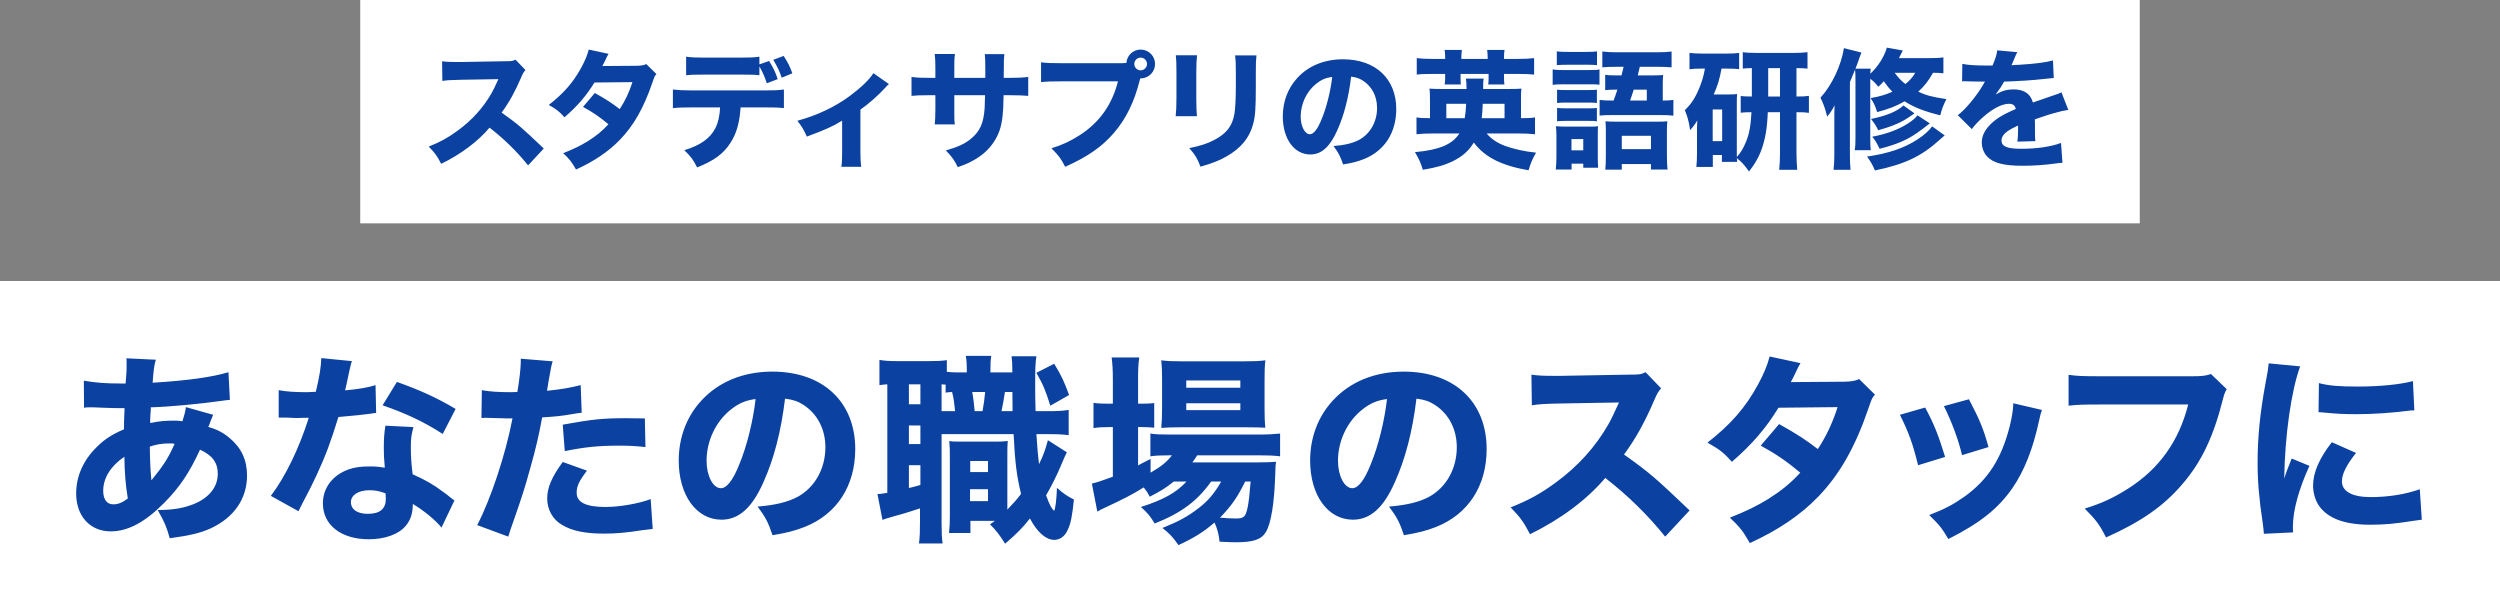
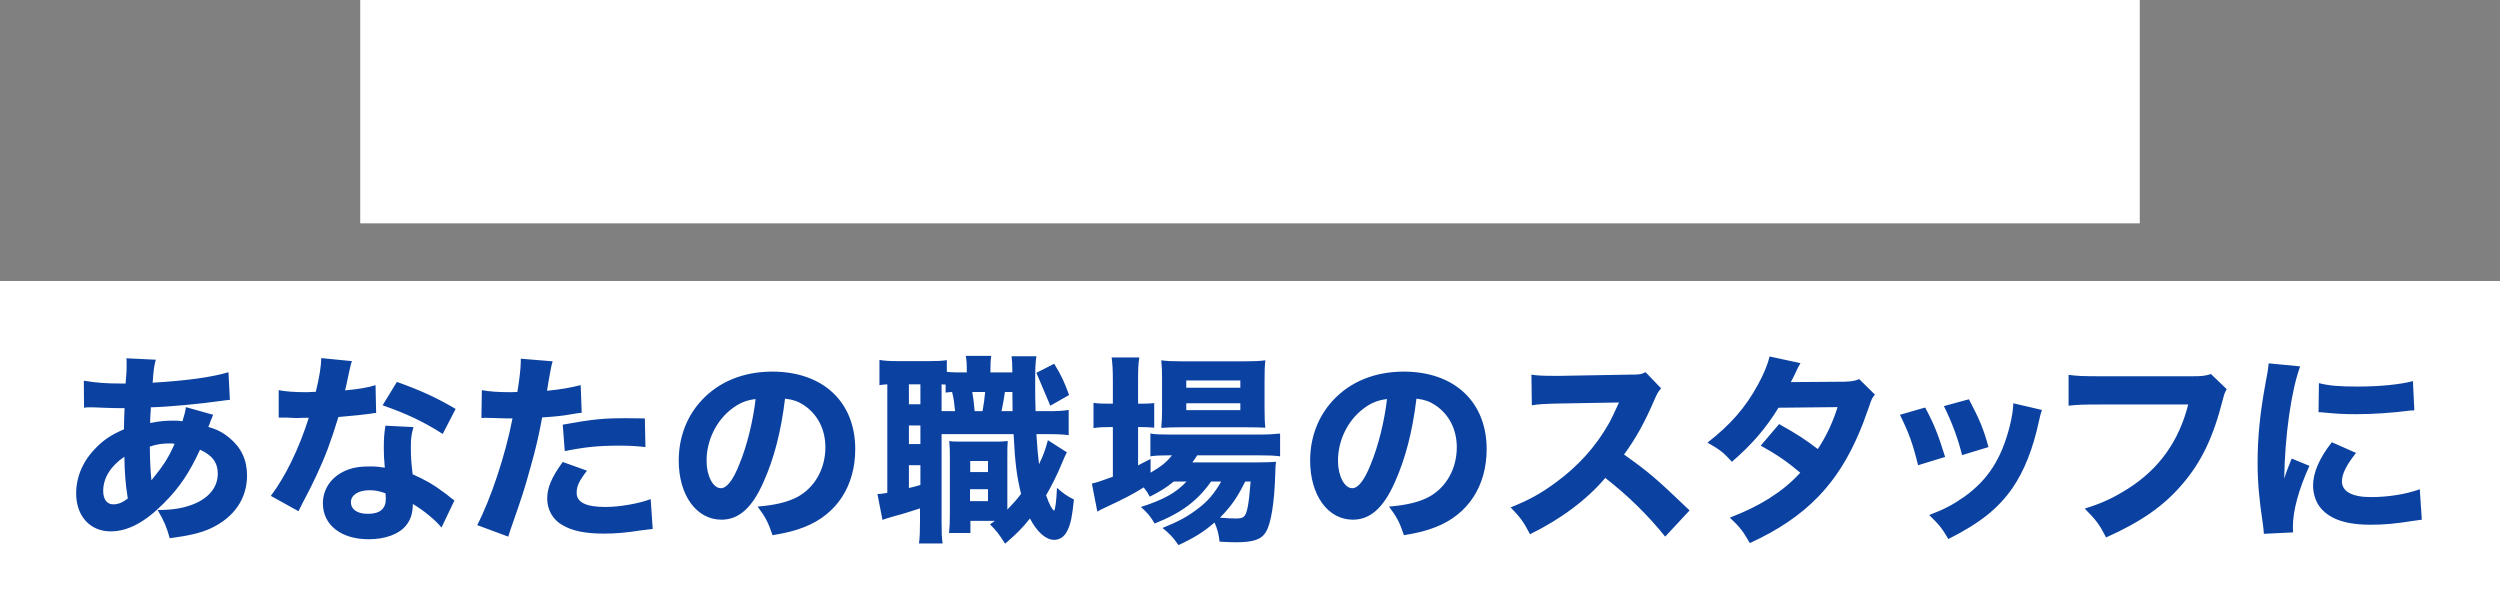
<svg xmlns="http://www.w3.org/2000/svg" fill="none" height="85" viewBox="0 0 347 85" width="347">
  <rect x="0" y="0" width="347" height="85" fill="#808080" stroke="none" />
  <path d="m50 0h247v31h-247z" fill="#fff" />
-   <path d="m75.475 20.614-2.178 2.34c-1.53-1.908-3.33-3.672-5.346-5.238-1.602 1.908-3.978 3.69-6.714 5.022-.594-1.134-.846-1.476-1.728-2.394 1.584-.63 2.646-1.206 3.996-2.196 1.98-1.44 3.564-3.186 4.716-5.202.234-.396.54-1.044.954-1.962l-5.256.09c-1.494.036-1.836.054-2.52.162l-.036-2.736c.576.09 1.08.108 2.196.108h.342l6.138-.108c.99 0 1.08-.018 1.512-.216l1.386 1.44c-.234.252-.378.486-.594 1.008-.864 2.016-1.674 3.474-2.718 4.896 2.322 1.656 2.772 2.052 5.85 4.986zm6.241-13.734 2.754.594c-.18.306-.234.396-.468.918-.162.324-.216.45-.396.774l4.752-.036c.63-.018.936-.054 1.35-.234l1.404 1.386c-.252.288-.27.324-.576 1.224-1.188 3.474-2.574 5.904-4.482 7.884-1.584 1.638-3.546 2.97-6.102 4.14-.612-1.08-.918-1.458-1.782-2.268 1.494-.594 2.376-1.026 3.438-1.674 1.206-.774 1.944-1.368 2.844-2.34-1.224-1.026-2.178-1.674-3.528-2.412l1.638-1.926c1.584.882 2.43 1.44 3.456 2.232.774-1.188 1.314-2.34 1.764-3.744l-5.274.054c-1.098 1.8-2.358 3.276-4.158 4.824-.738-.828-1.098-1.098-2.178-1.71 2.052-1.602 3.384-3.114 4.5-5.166.522-.954.864-1.782 1.044-2.52zm23.688 2.34v1.224c-.666-.072-.99-.09-2.628-.09h-4.986c-1.188 0-1.908.018-2.556.09v-2.574c.828.108 1.314.126 2.592.126h4.896c1.422 0 1.926-.018 2.682-.126v1.062l1.35-.468c.612.99.9 1.62 1.188 2.52l-1.512.576c-.252-.828-.63-1.674-1.026-2.34zm.792 5.688h-3.402c-.144 2.124-.558 3.618-1.404 4.914-.954 1.512-2.268 2.466-4.626 3.42-.576-1.116-.846-1.494-1.782-2.394 2.232-.684 3.564-1.62 4.302-3.042.378-.72.612-1.71.666-2.898h-3.996c-1.206 0-1.836.018-2.556.108v-2.592c.828.09 1.368.126 2.592.126h10.152c1.278 0 1.8-.018 2.664-.126v2.574c-.828-.072-1.134-.09-2.61-.09zm3.78-4.734-1.476.612c-.324-.954-.576-1.476-1.17-2.484l1.44-.54c.594.918.9 1.53 1.206 2.412zm11.249-.018 2.16 1.512c-.234.198-.234.198-.612.612-.936 1.008-2.142 2.088-3.348 2.934v5.85c0 .972.036 1.548.108 2.088h-2.754c.09-.666.108-1.062.108-2.088v-4.32c-1.26.792-2.412 1.296-4.896 2.214-.468-1.026-.666-1.35-1.314-2.196 2.754-.756 5.166-1.89 7.272-3.438 1.53-1.134 2.754-2.304 3.276-3.168zm11.232.648h4.302c0-.324 0-.576 0-.738v-.576c0-1.08-.018-1.53-.072-1.98h2.718c-.072.756-.072.756-.072 1.746 0 .342 0 .342-.018 1.548h.954c1.152 0 1.764-.036 2.448-.126v2.628c-.63-.054-1.368-.09-2.412-.09h-1.008c-.036 1.746-.054 2.052-.126 2.736-.162 1.638-.522 2.7-1.26 3.798-.72 1.08-1.728 1.962-3.06 2.646-.54.288-.954.468-1.908.81-.486-.99-.774-1.404-1.656-2.322 1.728-.504 2.646-.936 3.474-1.62 1.26-1.026 1.764-2.178 1.908-4.266.018-.36.036-.756.054-1.782h-4.266v1.98c0 1.314 0 1.512.072 2.07h-2.79c.054-.45.09-1.098.09-2.106v-1.944h-.9c-1.26 0-1.602.018-2.412.09v-2.628c.828.108 1.17.126 2.466.126h.846v-1.278c0-.918-.018-1.494-.09-2.034h2.808c-.09.702-.09.864-.09 1.98zm14.868-2.034h8.244c.216 0 .432 0 .774-.036.072-1.044.936-1.854 1.98-1.854 1.116 0 1.998.9 1.998 1.998s-.882 1.998-1.98 1.998c-.018 0-.054 0-.072 0l-.072.252c-.756 3.024-1.908 5.364-3.564 7.29-1.656 1.944-3.69 3.348-6.786 4.734-.594-1.152-.882-1.548-1.908-2.574 1.566-.486 2.556-.954 3.87-1.782 2.772-1.764 4.536-4.23 5.364-7.506h-7.884c-1.476 0-2.052.018-2.79.108v-2.754c.774.108 1.332.126 2.826.126zm10.998-.774c-.486 0-.882.396-.882.882s.396.882.882.882.882-.396.882-.882-.396-.882-.882-.882zm4.878-.324h2.952c-.072.594-.108 1.26-.108 2.448v3.528c0 1.116.036 1.998.09 2.484h-2.952c.072-.666.108-1.332.108-2.52v-3.492c0-1.386-.018-1.8-.09-2.448zm8.226.018h2.97c-.072.648-.09 1.026-.09 2.394v1.908c0 2.988-.072 4.086-.36 5.184-.504 1.944-1.71 3.402-3.708 4.536-1.008.576-1.962.954-3.618 1.422-.432-1.152-.666-1.548-1.548-2.574 1.584-.324 2.52-.63 3.51-1.152 1.656-.882 2.466-1.926 2.754-3.6.126-.72.198-2.214.198-3.978v-1.71c0-1.368-.018-1.692-.108-2.43zm16.11 2.952c-.36 2.97-.99 5.364-1.926 7.452-1.008 2.286-2.196 3.348-3.744 3.348-2.232 0-3.816-2.178-3.816-5.274 0-2.052.702-3.924 2.016-5.346 1.548-1.692 3.762-2.592 6.336-2.592 4.518 0 7.398 2.7 7.398 6.912 0 3.276-1.638 5.814-4.518 6.948-.864.342-1.584.522-2.862.738-.378-1.134-.63-1.62-1.332-2.556 1.602-.126 2.718-.414 3.564-.864 1.548-.846 2.484-2.52 2.484-4.428 0-1.602-.702-2.952-1.926-3.762-.522-.342-.954-.486-1.674-.576zm-2.628.036c-.864.108-1.458.36-2.16.9-1.368 1.062-2.214 2.808-2.214 4.608 0 1.35.576 2.448 1.278 2.448.522 0 1.08-.702 1.656-2.16.666-1.602 1.224-3.87 1.44-5.796zm25.938 7.848h-4.5c.63.756 1.458 1.314 2.556 1.728 1.206.432 2.7.774 4.302.936-.504.864-.738 1.404-1.044 2.448-3.798-.666-6.084-1.836-7.596-3.852-.702 1.152-1.566 1.908-2.844 2.556-1.224.594-2.304.9-4.23 1.224-.288-.936-.576-1.602-1.098-2.448 3.384-.306 5.166-1.062 6.174-2.592h-3.78c-.9 0-1.494.036-2.178.108v-2.34c.504.09.954.108 1.872.108v-2.466c0-.864-.018-1.278-.072-1.638.432.036.792.054 1.782.054h3.366c-.018-.81-.018-1.008-.09-1.44h2.466c-.072.45-.072.45-.072 1.44h3.564c.972 0 1.314-.018 1.746-.054-.054.414-.054.702-.054 1.602v2.502c1.026 0 1.404-.018 1.944-.108v2.34c-.684-.072-1.314-.108-2.214-.108zm-10.098-2.124h2.556c.108-.648.162-1.224.198-1.998h-2.754zm4.914 0h3.168v-1.998h-3.024c-.036.864-.072 1.386-.144 1.998zm-5.076-8.226v-.288c0-.36-.018-.612-.072-.954h2.394c-.036.324-.072.612-.072.954v.288h3.654v-.288c0-.306-.036-.648-.072-.954h2.412c-.054.288-.072.612-.072.954v.288h1.98c.936 0 1.53-.036 2.196-.108v2.286c-.612-.072-1.206-.09-2.196-.09h-1.98v.576c0 .36.018.594.054.882h-2.25c.036-.252.054-.45.054-.828v-.63h-3.888v.558c0 .432 0 .63.036.9h-2.25c.054-.288.072-.522.072-.846v-.612h-1.818c-1.008 0-1.584.018-2.124.09v-2.286c.612.072 1.206.108 2.124.108zm23.22 5.778h.162c.27-.756.324-.882.522-1.512h-.36c-.504 0-.918.018-1.332.072v-2.124c.414.054.756.072 1.404.072h.864c.126-.468.144-.558.288-1.188h-1.026c-.9 0-1.35.018-1.926.072v-2.196c.666.072 1.296.108 2.106.108h5.418c.882 0 1.548-.036 2.088-.108v2.196c-.594-.054-1.044-.072-1.962-.072h-2.448c-.144.648-.252 1.044-.288 1.188h2.16c.63 0 .972-.018 1.368-.054-.036.342-.054.702-.054 1.314v2.232c.738 0 .954-.018 1.476-.09v2.196c-.576-.072-.954-.09-1.764-.09h-6.696c-.846 0-1.242.018-1.782.072v-2.178c.522.072.882.09 1.782.09zm2.448 0h2.322v-1.512h-1.818c-.216.702-.252.792-.504 1.512zm-10.17-4.914v-1.908c.45.054.792.072 1.566.072h2.448c.774 0 1.098-.018 1.566-.072v1.908c-.63-.054-.738-.054-1.566-.054h-2.448c-.684 0-1.116.018-1.566.054zm-.576 2.736v-2.142c.432.072.774.09 1.458.09h3.528c1.044 0 1.314-.018 1.512-.108v2.142c-.414-.054-.594-.054-1.458-.054h-3.582c-.648 0-1.044.018-1.458.072zm.612 2.52v-1.854c.36.054.558.054 1.134.054h3.294c.612 0 .792 0 1.098-.054v1.854c-.414-.054-.522-.054-1.098-.054h-3.294c-.558 0-.756 0-1.134.054zm0 2.538v-1.854c.342.036.576.054 1.134.054h3.294c.558 0 .756 0 1.098-.054v1.854c-.396-.054-.522-.054-1.134-.054h-3.276c-.54 0-.774.018-1.116.054zm2.016 5.886v.81h-2.196c.054-.54.09-1.17.09-1.764v-2.862c0-.558-.018-.954-.072-1.386.414.036.81.054 1.368.054h3.33c.666 0 .864 0 1.152-.054-.036.342-.036.558-.036 1.26v3.132c0 .684.018.918.054 1.368h-2.07v-.558zm-.018-3.42v1.566h1.638v-1.566zm6.984 3.474v.774h-2.286c.054-.558.072-1.152.072-1.872v-3.672c0-.486-.018-.81-.054-1.17.432.036.792.054 1.494.054h5.706c.792 0 1.098-.018 1.386-.054-.036.414-.054.81-.054 1.386v3.474c0 .81.036 1.404.09 1.836h-2.304v-.756zm0-3.924v1.854h4.05v-1.854zm21.96-3.276h-1.692c-.072 1.566-.18 2.592-.414 3.6-.414 1.836-1.008 3.114-2.196 4.626-.648-.918-1.044-1.35-1.692-1.854.018.198.018.27.054.522h-2.124v-.954h-1.26v1.656h-2.286c.054-.54.09-1.188.09-1.89v-2.97c0-.648 0-.648.036-1.602-.288.504-.504.81-.99 1.35-.18-1.188-.36-1.89-.738-2.772.954-.9 1.566-1.872 2.178-3.492.306-.81.45-1.368.612-2.268h-.612c-.648 0-1.008.018-1.53.09v-2.268c.522.054 1.08.09 1.8.09h3.276c.81 0 1.242-.018 1.818-.09v2.25c-.504-.054-.918-.072-1.584-.072h-.864c-.252 1.422-.54 2.358-1.08 3.582h2.178c.522 0 .72-.018 1.062-.054-.036.468-.036.72-.036 1.26v6.786.684c.558-.612.882-1.152 1.278-2.106.468-1.152.648-2.196.756-4.104-.774 0-.918.018-1.494.072v-2.322c.468.054.666.072 1.548.072v-3.942c-.45 0-.864.018-1.26.072v-2.286c.414.072 1.116.108 2.052.108h4.968c.81 0 1.404-.036 1.962-.108v2.286c-.54-.054-.684-.072-1.53-.072v3.942c.9 0 1.224-.018 1.728-.09v2.358c-.486-.072-.738-.09-1.728-.09v5.598c0 .864.036 1.548.108 2.394h-2.502c.072-.864.108-1.404.108-2.376zm-1.638-2.178h1.638v-3.942h-1.638zm-7.704 1.8v4.392h1.314v-4.392zm32.022-7.236v2.214c-.45-.054-.864-.072-1.44-.072-.63 1.116-1.188 1.836-2.052 2.628 1.08.504 1.98.738 3.906 1.026-.486.972-.63 1.386-.846 2.25-2.196-.54-3.636-1.098-4.95-1.944-1.242.702-2.178 1.062-3.816 1.494-.216-.738-.45-1.26-.9-1.944 1.26-.216 2.088-.468 3.024-.882-.45-.45-.702-.756-1.206-1.458-.234.288-.36.414-.756.774-.396-.504-.63-.756-1.116-1.116v8.1c0 .99.018 1.458.072 1.818h-2.232c.09-.504.108-.918.108-1.872v-7.704c0-.9-.018-1.224-.054-1.62-.054.162-.306.738-.72 1.746v10.026c0 .9.018 1.368.09 2.142h-2.358c.072-.756.108-1.278.108-2.124v-4.914c0-.81 0-1.116.036-1.908-.378.72-.576 1.008-1.026 1.566-.288-1.152-.558-1.872-.936-2.628 1.566-1.692 2.88-4.464 3.258-6.876l2.43.612c-.09.198-.126.306-.306.792-.162.504-.162.504-.522 1.44h2.106c-.018.234-.036.378-.054.72 1.098-1.044 1.926-2.34 2.304-3.636l2.214.396c-.342.666-.378.738-.54 1.062h4.068c1.008 0 1.512-.018 2.106-.108zm-3.906 2.142h-2.862c.594.774.846 1.044 1.494 1.566.594-.486 1.026-.972 1.368-1.566zm-1.638 4.536 1.53 1.098c-.162.108-.162.108-.522.36-1.242.882-2.502 1.422-4.518 1.98-.306-.63-.396-.792-.99-1.566 2.178-.45 3.564-1.026 4.5-1.872zm1.944 1.368 1.71 1.116c-.684.54-1.332 1.044-1.8 1.35-1.422.99-2.88 1.602-5.166 2.178-.45-.918-.576-1.134-1.026-1.674 1.908-.36 3.564-.954 4.878-1.782.702-.45 1.134-.81 1.404-1.188zm2.034 1.53 1.746 1.26c-.234.18-.378.324-.684.594-2.538 2.304-4.878 3.42-9 4.266-.342-.81-.594-1.242-1.098-1.926 2.916-.414 5.13-1.152 7.002-2.376.918-.594 1.638-1.242 2.034-1.818zm4.158-6.246.036-2.43c.666.162 1.818.234 3.294.234h.36.36.18c.45-1.08.576-1.512.648-2.106l2.79.252c-.126.198-.126.198-.666 1.494-.072.162-.072.18-.144.324.27-.036.324-.036 1.116-.072 2.142-.126 3.618-.324 4.644-.594l.108 2.43c-.558.054-.558.054-1.422.144-1.314.162-3.654.306-5.472.36-.342.63-.594 1.008-1.17 1.782.936-.522 1.584-.702 2.484-.702 1.458 0 2.358.612 2.682 1.818.162-.054.486-.162.954-.324.702-.252.792-.288 1.602-.558 1.026-.342 1.098-.36 1.404-.54l.954 2.448c-.522.072-1.116.198-2.034.468-.432.108-.432.108-2.61.846l.018.594v.324.522.378c0 .54.018.846.054 1.206l-2.502.072c.072-.342.108-1.134.108-2.088 0-.018 0-.072-.018-.144-.738.342-1.098.54-1.44.774-.558.396-.846.846-.846 1.296 0 .828.774 1.152 2.736 1.152 2.178 0 4.122-.288 5.526-.81l.198 2.754c-.342.018-.414.018-.9.09-1.512.216-3.114.324-4.626.324-2.646 0-4.14-.396-4.968-1.332-.45-.504-.702-1.206-.702-1.944 0-1.116.72-2.232 2.088-3.222.594-.432 1.386-.846 2.628-1.386-.09-.486-.396-.72-.918-.72-.972 0-2.196.612-3.546 1.782-.738.648-1.188 1.134-1.638 1.728l-1.944-1.926c1.008-.738 2.574-2.61 3.51-4.212.162-.306.18-.324.27-.45-1.008 0-1.152 0-1.674-.018-.342-.018-.63-.018-.684-.018-.162 0-.27 0-.306-.018-.144 0-.252 0-.252 0-.072 0-.162 0-.27.018z" fill="#0b41a0" />
  <path d="m0 39h347v46h-347z" fill="#fff" />
-   <path d="m11.664 56.592-.028-3.752c1.652.28 2.968.392 5.18.392h.616c.028-.42.028-.42.112-1.456.028-.476.028-.532.028-1.316 0-.42 0-.448-.028-.728l4.088.196c-.224.728-.308 1.316-.448 3.192 4.676-.28 8.204-.756 10.528-1.456l.196 3.836c-.42.028-.56.056-1.176.14-2.912.42-7.392.84-9.8.896 0 .364 0 .364-.056 1.036-.028.336-.028.616-.028 1.148 1.344-.28 2.044-.336 3.5-.336.28 0 .532.028.98.084.28-.896.392-1.344.476-1.96l3.78 1.064c-.084.196-.084.196-.364.896-.196.56-.196.56-.308.784 1.148.336 1.96.728 2.884 1.484 1.68 1.372 2.492 3.08 2.492 5.264 0 3.22-1.792 5.824-5.04 7.336-1.4.644-2.968 1.008-5.684 1.372-.448-1.568-.728-2.268-1.68-3.92 2.128 0 3.556-.252 4.984-.812 2.156-.868 3.36-2.38 3.36-4.228 0-1.54-.756-2.548-2.464-3.332-1.484 3.22-2.856 5.264-5.012 7.42-2.632 2.66-5.012 3.92-7.392 3.92-2.856 0-4.788-2.128-4.788-5.264 0-2.352.98-4.592 2.8-6.384 1.092-1.12 2.156-1.792 3.836-2.52 0-.784.028-1.764.084-2.94-.224 0-.224 0-.784 0-.532 0-.728 0-2.24-.056-.364-.028-.812-.028-1.344-.056-.28 0-.448 0-.504 0-.168 0-.392 0-.756.056zm5.6 6.804c-1.876 1.26-2.94 2.94-2.94 4.732 0 1.176.504 1.876 1.4 1.876.672 0 1.288-.252 2.016-.812-.336-2.044-.448-3.696-.476-5.796zm3.528-1.4c.028 2.128.084 3.22.224 4.676 1.708-2.1 2.38-3.164 3.22-5.068-.28-.056-.28-.056-.784-.056-.924 0-1.848.14-2.66.448zm23.8-12.292 4.256.42c-.112.28-.112.28-.392 1.512-.056.252-.196.868-.392 1.848-.112.42-.112.42-.168.7 1.82-.168 3.22-.392 4.228-.728l.084 3.864c-.308.028-.42.028-.868.112-.98.14-2.128.252-4.368.448-1.092 3.528-1.764 5.348-3.052 8.12-.644 1.372-.896 1.876-1.96 3.892-.364.7-.364.7-.532 1.064l-3.836-2.128c2.016-2.66 3.92-6.58 5.264-10.836-.84 0-.84 0-1.512.028-.14 0-.28 0-.336 0-.308 0-.308 0-1.26-.056-.112 0-.224 0-1.064 0v-3.808c1.008.196 2.24.28 3.92.28.168 0 .7-.028 1.232-.056.504-2.1.728-3.472.756-4.676zm18.648 7.056-1.792 3.472c-2.548-1.652-5.096-2.856-8.344-3.976l1.988-3.248c3.36 1.204 5.6 2.24 8.148 3.752zm-.168 12.712-1.792 3.752c-.868-1.064-2.436-2.352-3.976-3.276-.028 1.316-.28 2.156-.952 2.996-.98 1.204-2.884 1.904-5.18 1.904-3.836 0-6.356-1.988-6.356-4.984 0-2.128 1.344-3.92 3.556-4.704.84-.308 1.708-.42 2.996-.42.812 0 1.288.056 2.044.168-.112-1.12-.14-1.904-.14-2.716 0-1.26.056-2.072.224-3.108l3.892.196c-.308 1.12-.364 1.624-.364 2.772 0 1.26.056 2.24.252 3.78 1.764.784 2.856 1.4 4.228 2.436.364.252.616.448 1.092.84.252.196.252.196.476.364zm-9.576-1.008c-.868-.308-1.428-.42-2.212-.42-1.54 0-2.576.672-2.576 1.652 0 1.008.868 1.624 2.352 1.624 1.68 0 2.492-.7 2.492-2.072 0-.252-.028-.784-.056-.784zm13.328-10.444.056-3.864c1.036.196 2.324.28 4.004.28.196 0 .224 0 .924-.028.252-1.4.476-3.36.476-4.144 0-.084 0-.252 0-.476l4.424.364c-.196.672-.196.672-.56 2.716-.112.756-.14.812-.224 1.372 1.988-.196 3.22-.42 4.676-.784l.14 3.836c-.532.056-.532.056-1.54.224-1.232.224-2.464.336-3.948.42-.448 2.408-.84 4.2-1.624 6.944-.84 3.052-1.148 3.976-2.436 7.672-.28.784-.504 1.428-.644 1.932l-4.312-1.596c1.876-3.612 3.92-9.716 4.9-14.812h-.784l-2.996-.084c-.196 0-.28.028-.532.028zm22.68.056.084 3.976c-1.344-.14-2.156-.196-3.612-.196-2.94 0-4.788.196-7.588.756l-.28-3.668c4.172-.756 5.572-.896 8.82-.896.7 0 .812 0 2.576.028zm-11.396 6.048 3.36 1.204c-1.12 1.484-1.428 2.156-1.428 3.08 0 1.316 1.288 1.96 4.004 1.96 1.96 0 4.648-.476 6.272-1.092l.28 4.144c-.504.056-.728.084-1.428.168-2.324.364-3.724.476-5.348.476-2.576 0-4.396-.364-5.796-1.204-1.288-.728-2.072-2.128-2.072-3.64s.588-2.94 2.156-5.096zm30.856-8.792c-.56 4.62-1.54 8.344-2.996 11.592-1.568 3.556-3.416 5.208-5.824 5.208-3.472 0-5.936-3.388-5.936-8.204 0-3.192 1.092-6.104 3.136-8.316 2.408-2.632 5.852-4.032 9.856-4.032 7.028 0 11.508 4.2 11.508 10.752 0 5.096-2.548 9.044-7.028 10.808-1.344.532-2.464.812-4.452 1.148-.588-1.764-.98-2.52-2.072-3.976 2.492-.196 4.228-.644 5.544-1.344 2.408-1.316 3.864-3.92 3.864-6.888 0-2.492-1.092-4.592-2.996-5.852-.812-.532-1.484-.756-2.604-.896zm-4.088.056c-1.344.168-2.268.56-3.36 1.4-2.128 1.652-3.444 4.368-3.444 7.168 0 2.1.896 3.808 1.988 3.808.812 0 1.68-1.092 2.576-3.36 1.036-2.492 1.904-6.02 2.24-9.016zm38.864 1.68h1.428c1.736 0 2.212-.028 3.164-.168v3.5c-.952-.112-1.428-.14-3.164-.14h-1.316c.112 1.764.224 3.108.364 4.172.616-1.288.812-1.792 1.232-3.332l2.632 1.68c-.252.504-.336.672-.84 1.876-.532 1.288-1.316 2.856-2.044 4.088.504 1.372.728 1.82 1.12 2.156.196-.42.308-1.372.392-3.192.756.7 1.484 1.204 2.352 1.624-.224 2.268-.448 3.388-.868 4.228-.392.896-1.064 1.372-1.876 1.372-1.148 0-2.38-1.092-3.36-2.968-1.064 1.344-1.764 2.044-3.444 3.5-.84-1.316-1.232-1.82-2.1-2.688.308-.196.392-.28.672-.476h-3.388v1.68h-2.968c.084-.84.112-1.484.112-2.408v-7.924c0-1.232 0-1.512-.084-2.436.476.084.756.084 1.708.084h4.676c.7 0 1.008 0 1.736-.084-.056.672-.056.98-.056 2.436v7.084c.812-.84 1.316-1.4 1.904-2.184-.588-2.408-.84-4.256-1.036-8.288h-9.52c-.168 0-.28 0-.476 0v12.124c0 1.568.028 2.268.14 3.052h-3.276c.112-.868.14-1.68.14-3.08v-1.792c-1.204.392-2.324.756-3.416 1.036-1.316.392-1.372.392-1.792.56l-.7-3.584c.28 0 .56-.028 1.372-.168v-15.064c-.476.028-.7.056-1.092.112v-3.5c.644.112 1.288.168 2.548.168h4.2c1.316 0 1.876-.028 2.604-.14v1.624c.448.056.924.084 1.512.084h1.26c0-1.316-.028-1.624-.14-2.296h3.528c-.084.672-.112 1.036-.112 2.296h3.052c-.028-1.428-.028-1.568-.112-2.24h3.444c-.14 1.008-.168 1.54-.168 4.004 0 1.148 0 1.876.056 3.612zm-4.732 0h1.54c0-.364 0-1.232-.028-2.66h-1.036c-.168 1.12-.28 1.764-.476 2.66zm-3.724 0h1.092c.168-.896.28-1.764.364-2.66h-1.792c.14.812.224 1.372.336 2.66zm-4.2 0h1.484c-.112-1.092-.196-1.82-.42-2.66-.392.028-.504.028-.896.084v-1.12c-.252 0-.336 0-.56-.028v3.724zm-4.928-3.724v2.772h1.596v-2.772zm0 5.712v2.576h1.596v-2.576zm0 5.516v3.164c.672-.168.84-.196 1.596-.42v-2.744zm8.512-.588v1.54h2.464v-1.54zm-.028 3.92v1.652h2.492v-1.652zm9.212-16.156 2.464-1.26c1.008 1.624 1.4 2.492 2.072 4.34l-2.604 1.484c-.672-2.156-.98-2.884-1.932-4.564zm20.832 15.092h-1.764c-1.12.896-1.848 1.344-3.332 2.1-.308-.588-.42-.756-.84-1.288-1.708 1.064-2.828 1.624-5.768 2.996-.14.056-.168.084-.672.364l-.756-3.892c.644-.14 1.4-.392 2.912-.952v-6.888h-.616c-.756 0-1.372.028-2.072.14v-3.5c.588.084 1.232.112 2.072.112h.616v-3.276c0-1.484-.056-2.268-.168-3.136h3.836c-.14.896-.168 1.624-.168 3.136v3.276h.42c.84 0 1.372-.028 1.82-.084v3.416c-.644-.056-1.064-.084-1.792-.084h-.448v5.32c.56-.308.784-.42 1.736-.896v1.904c1.484-.868 2.212-1.456 2.968-2.408h-.364c-1.204 0-1.96.028-2.632.14v-3.164c.644.112 1.4.14 2.688.14h12.348c1.316 0 2.212-.056 2.968-.14v3.164c-.812-.112-1.708-.14-2.94-.14h-8.568c-.28.448-.364.588-.672.98h8.904c1.344 0 1.904-.028 2.716-.084-.084.504-.084.784-.112 1.68-.112 3.976-.588 6.944-1.316 8.092-.644 1.036-1.736 1.4-4.228 1.4-.588 0-.98-.028-2.184-.084-.112-1.064-.308-1.764-.7-2.66-1.512 1.316-2.884 2.156-5.012 3.136-.7-1.036-1.204-1.568-2.212-2.38 2.24-.896 3.528-1.596 5.04-2.772 1.26-.952 2.184-2.044 3.108-3.668h-1.4c-1.904 2.688-4.144 4.368-7.84 5.824-.532-.924-.98-1.484-1.904-2.296 3.164-1.008 4.9-1.988 6.328-3.528zm8.904 0h-.756c-1.12 2.268-1.988 3.472-3.5 5.012.896.084 1.624.112 2.24.112 1.064 0 1.316-.224 1.596-1.512.168-.84.252-1.652.42-3.612zm-.476-7.532h-9.352c-1.064 0-1.932.028-2.576.084.084-.868.112-1.596.112-2.772v-4.004c0-1.148-.028-1.792-.112-2.604.868.112 1.484.14 2.912.14h8.512c1.456 0 2.184-.028 3.024-.14-.084.784-.112 1.372-.112 2.856v3.78c0 1.204.028 2.016.112 2.716-.56-.028-1.4-.056-2.52-.056zm-8.456-6.496v1.008h7.504v-1.008zm0 3.164v.952h7.504v-.952zm31.948-.644c-.56 4.62-1.54 8.344-2.996 11.592-1.568 3.556-3.416 5.208-5.824 5.208-3.472 0-5.936-3.388-5.936-8.204 0-3.192 1.092-6.104 3.136-8.316 2.408-2.632 5.852-4.032 9.856-4.032 7.028 0 11.508 4.2 11.508 10.752 0 5.096-2.548 9.044-7.028 10.808-1.344.532-2.464.812-4.452 1.148-.588-1.764-.98-2.52-2.072-3.976 2.492-.196 4.228-.644 5.544-1.344 2.408-1.316 3.864-3.92 3.864-6.888 0-2.492-1.092-4.592-2.996-5.852-.812-.532-1.484-.756-2.604-.896zm-4.088.056c-1.344.168-2.268.56-3.36 1.4-2.128 1.652-3.444 4.368-3.444 7.168 0 2.1.896 3.808 1.988 3.808.812 0 1.68-1.092 2.576-3.36 1.036-2.492 1.904-6.02 2.24-9.016zm42 15.456-3.388 3.64c-2.38-2.968-5.18-5.712-8.316-8.148-2.492 2.968-6.188 5.74-10.444 7.812-.924-1.764-1.316-2.296-2.688-3.724 2.464-.98 4.116-1.876 6.216-3.416 3.08-2.24 5.544-4.956 7.336-8.092.364-.616.84-1.624 1.484-3.052l-8.176.14c-2.324.056-2.856.084-3.92.252l-.056-4.256c.896.14 1.68.168 3.416.168h.532l9.548-.168c1.54 0 1.68-.028 2.352-.336l2.156 2.24c-.364.392-.588.756-.924 1.568-1.344 3.136-2.604 5.404-4.228 7.616 3.612 2.576 4.312 3.192 9.1 7.756zm11.108-21.364 4.284.924c-.28.476-.364.616-.728 1.428-.252.504-.336.7-.616 1.204l7.392-.056c.98-.028 1.456-.084 2.1-.364l2.184 2.156c-.392.448-.42.504-.896 1.904-1.848 5.404-4.004 9.184-6.972 12.264-2.464 2.548-5.516 4.62-9.492 6.44-.952-1.68-1.428-2.268-2.772-3.528 2.324-.924 3.696-1.596 5.348-2.604 1.876-1.204 3.024-2.128 4.424-3.64-1.904-1.596-3.388-2.604-5.488-3.752l2.548-2.996c2.464 1.372 3.78 2.24 5.376 3.472 1.204-1.848 2.044-3.64 2.744-5.824l-8.204.084c-1.708 2.8-3.668 5.096-6.468 7.504-1.148-1.288-1.708-1.708-3.388-2.66 3.192-2.492 5.264-4.844 7-8.036.812-1.484 1.344-2.772 1.624-3.92zm18.088 8.092 3.5-1.008c1.232 2.296 1.792 3.696 2.772 6.86l-3.752 1.148c-.756-3.052-1.288-4.508-2.52-7zm6.104-1.204 3.472-.952c1.484 2.828 2.016 4.088 2.716 6.636l-3.668 1.12c-.532-2.212-1.428-4.62-2.52-6.804zm9.632-.392 3.976.924c-.168.476-.196.56-.42 1.568-.812 3.78-2.016 6.86-3.668 9.268-1.988 2.856-4.48 4.844-8.904 7.084-.868-1.484-1.26-1.988-2.66-3.332 2.128-.812 3.332-1.456 4.928-2.576 3.248-2.352 5.096-5.236 6.244-9.716.336-1.372.476-2.296.504-3.22zm27.44-4.06 2.184 2.1c-.252.448-.336.616-.532 1.4-1.316 5.208-2.968 8.708-5.656 11.816-2.576 3.024-5.74 5.208-10.556 7.364-.924-1.792-1.372-2.408-2.968-4.004 2.436-.756 3.976-1.484 6.02-2.772 4.312-2.744 7.056-6.58 8.344-11.676h-12.264c-2.296 0-3.192.028-4.34.168v-4.284c1.204.168 2.072.196 4.396.196h12.824c1.232 0 1.792-.056 2.548-.308zm8.008-1.484 4.368.42c-1.232 3.332-2.128 9.632-2.212 15.568.364-1.092.364-1.092.504-1.428l.532-1.344 2.464 1.008c-1.484 3.248-2.296 6.216-2.296 8.428 0 .28 0 .42.028.812l-4.06.196c-.028-.504-.056-.728-.14-1.372-.532-3.556-.728-5.824-.728-8.54 0-3.472.336-6.86 1.092-10.948.336-1.736.364-1.988.448-2.8zm6.916 6.776.056-4.032c1.372.364 2.828.476 5.376.476 3.08 0 5.88-.28 7.672-.756l.196 4.06c-.252 0-.28 0-.588.028-2.296.308-5.096.504-7.42.504-1.764 0-2.772-.056-4.508-.224-.14-.028-.364-.028-.784-.056zm1.848 4.172 3.36 1.484c-1.316 1.652-1.96 2.912-1.96 3.948 0 1.4 1.428 2.184 4.004 2.184 2.436 0 4.872-.392 6.804-1.092l.28 4.228c-.448.056-.616.084-1.232.168-2.464.392-3.948.532-5.88.532-3.556 0-5.88-.84-7.14-2.604-.532-.756-.84-1.82-.84-2.856 0-1.764.868-3.78 2.604-5.992z" fill="#0b41a0" />
+   <path d="m11.664 56.592-.028-3.752c1.652.28 2.968.392 5.18.392h.616c.028-.42.028-.42.112-1.456.028-.476.028-.532.028-1.316 0-.42 0-.448-.028-.728l4.088.196c-.224.728-.308 1.316-.448 3.192 4.676-.28 8.204-.756 10.528-1.456l.196 3.836c-.42.028-.56.056-1.176.14-2.912.42-7.392.84-9.8.896 0 .364 0 .364-.056 1.036-.028.336-.028.616-.028 1.148 1.344-.28 2.044-.336 3.5-.336.28 0 .532.028.98.084.28-.896.392-1.344.476-1.96l3.78 1.064c-.084.196-.084.196-.364.896-.196.56-.196.56-.308.784 1.148.336 1.96.728 2.884 1.484 1.68 1.372 2.492 3.08 2.492 5.264 0 3.22-1.792 5.824-5.04 7.336-1.4.644-2.968 1.008-5.684 1.372-.448-1.568-.728-2.268-1.68-3.92 2.128 0 3.556-.252 4.984-.812 2.156-.868 3.36-2.38 3.36-4.228 0-1.54-.756-2.548-2.464-3.332-1.484 3.22-2.856 5.264-5.012 7.42-2.632 2.66-5.012 3.92-7.392 3.92-2.856 0-4.788-2.128-4.788-5.264 0-2.352.98-4.592 2.8-6.384 1.092-1.12 2.156-1.792 3.836-2.52 0-.784.028-1.764.084-2.94-.224 0-.224 0-.784 0-.532 0-.728 0-2.24-.056-.364-.028-.812-.028-1.344-.056-.28 0-.448 0-.504 0-.168 0-.392 0-.756.056zm5.6 6.804c-1.876 1.26-2.94 2.94-2.94 4.732 0 1.176.504 1.876 1.4 1.876.672 0 1.288-.252 2.016-.812-.336-2.044-.448-3.696-.476-5.796zm3.528-1.4c.028 2.128.084 3.22.224 4.676 1.708-2.1 2.38-3.164 3.22-5.068-.28-.056-.28-.056-.784-.056-.924 0-1.848.14-2.66.448zm23.8-12.292 4.256.42c-.112.28-.112.28-.392 1.512-.056.252-.196.868-.392 1.848-.112.42-.112.42-.168.7 1.82-.168 3.22-.392 4.228-.728l.084 3.864c-.308.028-.42.028-.868.112-.98.14-2.128.252-4.368.448-1.092 3.528-1.764 5.348-3.052 8.12-.644 1.372-.896 1.876-1.96 3.892-.364.7-.364.7-.532 1.064l-3.836-2.128c2.016-2.66 3.92-6.58 5.264-10.836-.84 0-.84 0-1.512.028-.14 0-.28 0-.336 0-.308 0-.308 0-1.26-.056-.112 0-.224 0-1.064 0v-3.808c1.008.196 2.24.28 3.92.28.168 0 .7-.028 1.232-.056.504-2.1.728-3.472.756-4.676zm18.648 7.056-1.792 3.472c-2.548-1.652-5.096-2.856-8.344-3.976l1.988-3.248c3.36 1.204 5.6 2.24 8.148 3.752zm-.168 12.712-1.792 3.752c-.868-1.064-2.436-2.352-3.976-3.276-.028 1.316-.28 2.156-.952 2.996-.98 1.204-2.884 1.904-5.18 1.904-3.836 0-6.356-1.988-6.356-4.984 0-2.128 1.344-3.92 3.556-4.704.84-.308 1.708-.42 2.996-.42.812 0 1.288.056 2.044.168-.112-1.12-.14-1.904-.14-2.716 0-1.26.056-2.072.224-3.108l3.892.196c-.308 1.12-.364 1.624-.364 2.772 0 1.26.056 2.24.252 3.78 1.764.784 2.856 1.4 4.228 2.436.364.252.616.448 1.092.84.252.196.252.196.476.364zm-9.576-1.008c-.868-.308-1.428-.42-2.212-.42-1.54 0-2.576.672-2.576 1.652 0 1.008.868 1.624 2.352 1.624 1.68 0 2.492-.7 2.492-2.072 0-.252-.028-.784-.056-.784zm13.328-10.444.056-3.864c1.036.196 2.324.28 4.004.28.196 0 .224 0 .924-.028.252-1.4.476-3.36.476-4.144 0-.084 0-.252 0-.476l4.424.364c-.196.672-.196.672-.56 2.716-.112.756-.14.812-.224 1.372 1.988-.196 3.22-.42 4.676-.784l.14 3.836c-.532.056-.532.056-1.54.224-1.232.224-2.464.336-3.948.42-.448 2.408-.84 4.2-1.624 6.944-.84 3.052-1.148 3.976-2.436 7.672-.28.784-.504 1.428-.644 1.932l-4.312-1.596c1.876-3.612 3.92-9.716 4.9-14.812h-.784l-2.996-.084c-.196 0-.28.028-.532.028zm22.68.056.084 3.976c-1.344-.14-2.156-.196-3.612-.196-2.94 0-4.788.196-7.588.756l-.28-3.668c4.172-.756 5.572-.896 8.82-.896.7 0 .812 0 2.576.028zm-11.396 6.048 3.36 1.204c-1.12 1.484-1.428 2.156-1.428 3.08 0 1.316 1.288 1.96 4.004 1.96 1.96 0 4.648-.476 6.272-1.092l.28 4.144c-.504.056-.728.084-1.428.168-2.324.364-3.724.476-5.348.476-2.576 0-4.396-.364-5.796-1.204-1.288-.728-2.072-2.128-2.072-3.64s.588-2.94 2.156-5.096zm30.856-8.792c-.56 4.62-1.54 8.344-2.996 11.592-1.568 3.556-3.416 5.208-5.824 5.208-3.472 0-5.936-3.388-5.936-8.204 0-3.192 1.092-6.104 3.136-8.316 2.408-2.632 5.852-4.032 9.856-4.032 7.028 0 11.508 4.2 11.508 10.752 0 5.096-2.548 9.044-7.028 10.808-1.344.532-2.464.812-4.452 1.148-.588-1.764-.98-2.52-2.072-3.976 2.492-.196 4.228-.644 5.544-1.344 2.408-1.316 3.864-3.92 3.864-6.888 0-2.492-1.092-4.592-2.996-5.852-.812-.532-1.484-.756-2.604-.896zm-4.088.056c-1.344.168-2.268.56-3.36 1.4-2.128 1.652-3.444 4.368-3.444 7.168 0 2.1.896 3.808 1.988 3.808.812 0 1.68-1.092 2.576-3.36 1.036-2.492 1.904-6.02 2.24-9.016zm38.864 1.68h1.428c1.736 0 2.212-.028 3.164-.168v3.5c-.952-.112-1.428-.14-3.164-.14h-1.316c.112 1.764.224 3.108.364 4.172.616-1.288.812-1.792 1.232-3.332l2.632 1.68c-.252.504-.336.672-.84 1.876-.532 1.288-1.316 2.856-2.044 4.088.504 1.372.728 1.82 1.12 2.156.196-.42.308-1.372.392-3.192.756.7 1.484 1.204 2.352 1.624-.224 2.268-.448 3.388-.868 4.228-.392.896-1.064 1.372-1.876 1.372-1.148 0-2.38-1.092-3.36-2.968-1.064 1.344-1.764 2.044-3.444 3.5-.84-1.316-1.232-1.82-2.1-2.688.308-.196.392-.28.672-.476h-3.388v1.68h-2.968c.084-.84.112-1.484.112-2.408v-7.924c0-1.232 0-1.512-.084-2.436.476.084.756.084 1.708.084h4.676c.7 0 1.008 0 1.736-.084-.056.672-.056.98-.056 2.436v7.084c.812-.84 1.316-1.4 1.904-2.184-.588-2.408-.84-4.256-1.036-8.288h-9.52c-.168 0-.28 0-.476 0v12.124c0 1.568.028 2.268.14 3.052h-3.276c.112-.868.14-1.68.14-3.08v-1.792c-1.204.392-2.324.756-3.416 1.036-1.316.392-1.372.392-1.792.56l-.7-3.584c.28 0 .56-.028 1.372-.168v-15.064c-.476.028-.7.056-1.092.112v-3.5c.644.112 1.288.168 2.548.168h4.2c1.316 0 1.876-.028 2.604-.14v1.624c.448.056.924.084 1.512.084h1.26c0-1.316-.028-1.624-.14-2.296h3.528c-.084.672-.112 1.036-.112 2.296h3.052c-.028-1.428-.028-1.568-.112-2.24h3.444c-.14 1.008-.168 1.54-.168 4.004 0 1.148 0 1.876.056 3.612zm-4.732 0h1.54c0-.364 0-1.232-.028-2.66h-1.036c-.168 1.12-.28 1.764-.476 2.66zm-3.724 0h1.092c.168-.896.28-1.764.364-2.66h-1.792c.14.812.224 1.372.336 2.66zm-4.2 0h1.484c-.112-1.092-.196-1.82-.42-2.66-.392.028-.504.028-.896.084v-1.12c-.252 0-.336 0-.56-.028v3.724zm-4.928-3.724v2.772h1.596v-2.772zm0 5.712v2.576h1.596v-2.576zm0 5.516v3.164c.672-.168.84-.196 1.596-.42v-2.744zm8.512-.588v1.54h2.464v-1.54zm-.028 3.92v1.652h2.492v-1.652zm9.212-16.156 2.464-1.26c1.008 1.624 1.4 2.492 2.072 4.34l-2.604 1.484zm20.832 15.092h-1.764c-1.12.896-1.848 1.344-3.332 2.1-.308-.588-.42-.756-.84-1.288-1.708 1.064-2.828 1.624-5.768 2.996-.14.056-.168.084-.672.364l-.756-3.892c.644-.14 1.4-.392 2.912-.952v-6.888h-.616c-.756 0-1.372.028-2.072.14v-3.5c.588.084 1.232.112 2.072.112h.616v-3.276c0-1.484-.056-2.268-.168-3.136h3.836c-.14.896-.168 1.624-.168 3.136v3.276h.42c.84 0 1.372-.028 1.82-.084v3.416c-.644-.056-1.064-.084-1.792-.084h-.448v5.32c.56-.308.784-.42 1.736-.896v1.904c1.484-.868 2.212-1.456 2.968-2.408h-.364c-1.204 0-1.96.028-2.632.14v-3.164c.644.112 1.4.14 2.688.14h12.348c1.316 0 2.212-.056 2.968-.14v3.164c-.812-.112-1.708-.14-2.94-.14h-8.568c-.28.448-.364.588-.672.98h8.904c1.344 0 1.904-.028 2.716-.084-.084.504-.084.784-.112 1.68-.112 3.976-.588 6.944-1.316 8.092-.644 1.036-1.736 1.4-4.228 1.4-.588 0-.98-.028-2.184-.084-.112-1.064-.308-1.764-.7-2.66-1.512 1.316-2.884 2.156-5.012 3.136-.7-1.036-1.204-1.568-2.212-2.38 2.24-.896 3.528-1.596 5.04-2.772 1.26-.952 2.184-2.044 3.108-3.668h-1.4c-1.904 2.688-4.144 4.368-7.84 5.824-.532-.924-.98-1.484-1.904-2.296 3.164-1.008 4.9-1.988 6.328-3.528zm8.904 0h-.756c-1.12 2.268-1.988 3.472-3.5 5.012.896.084 1.624.112 2.24.112 1.064 0 1.316-.224 1.596-1.512.168-.84.252-1.652.42-3.612zm-.476-7.532h-9.352c-1.064 0-1.932.028-2.576.084.084-.868.112-1.596.112-2.772v-4.004c0-1.148-.028-1.792-.112-2.604.868.112 1.484.14 2.912.14h8.512c1.456 0 2.184-.028 3.024-.14-.084.784-.112 1.372-.112 2.856v3.78c0 1.204.028 2.016.112 2.716-.56-.028-1.4-.056-2.52-.056zm-8.456-6.496v1.008h7.504v-1.008zm0 3.164v.952h7.504v-.952zm31.948-.644c-.56 4.62-1.54 8.344-2.996 11.592-1.568 3.556-3.416 5.208-5.824 5.208-3.472 0-5.936-3.388-5.936-8.204 0-3.192 1.092-6.104 3.136-8.316 2.408-2.632 5.852-4.032 9.856-4.032 7.028 0 11.508 4.2 11.508 10.752 0 5.096-2.548 9.044-7.028 10.808-1.344.532-2.464.812-4.452 1.148-.588-1.764-.98-2.52-2.072-3.976 2.492-.196 4.228-.644 5.544-1.344 2.408-1.316 3.864-3.92 3.864-6.888 0-2.492-1.092-4.592-2.996-5.852-.812-.532-1.484-.756-2.604-.896zm-4.088.056c-1.344.168-2.268.56-3.36 1.4-2.128 1.652-3.444 4.368-3.444 7.168 0 2.1.896 3.808 1.988 3.808.812 0 1.68-1.092 2.576-3.36 1.036-2.492 1.904-6.02 2.24-9.016zm42 15.456-3.388 3.64c-2.38-2.968-5.18-5.712-8.316-8.148-2.492 2.968-6.188 5.74-10.444 7.812-.924-1.764-1.316-2.296-2.688-3.724 2.464-.98 4.116-1.876 6.216-3.416 3.08-2.24 5.544-4.956 7.336-8.092.364-.616.84-1.624 1.484-3.052l-8.176.14c-2.324.056-2.856.084-3.92.252l-.056-4.256c.896.14 1.68.168 3.416.168h.532l9.548-.168c1.54 0 1.68-.028 2.352-.336l2.156 2.24c-.364.392-.588.756-.924 1.568-1.344 3.136-2.604 5.404-4.228 7.616 3.612 2.576 4.312 3.192 9.1 7.756zm11.108-21.364 4.284.924c-.28.476-.364.616-.728 1.428-.252.504-.336.7-.616 1.204l7.392-.056c.98-.028 1.456-.084 2.1-.364l2.184 2.156c-.392.448-.42.504-.896 1.904-1.848 5.404-4.004 9.184-6.972 12.264-2.464 2.548-5.516 4.62-9.492 6.44-.952-1.68-1.428-2.268-2.772-3.528 2.324-.924 3.696-1.596 5.348-2.604 1.876-1.204 3.024-2.128 4.424-3.64-1.904-1.596-3.388-2.604-5.488-3.752l2.548-2.996c2.464 1.372 3.78 2.24 5.376 3.472 1.204-1.848 2.044-3.64 2.744-5.824l-8.204.084c-1.708 2.8-3.668 5.096-6.468 7.504-1.148-1.288-1.708-1.708-3.388-2.66 3.192-2.492 5.264-4.844 7-8.036.812-1.484 1.344-2.772 1.624-3.92zm18.088 8.092 3.5-1.008c1.232 2.296 1.792 3.696 2.772 6.86l-3.752 1.148c-.756-3.052-1.288-4.508-2.52-7zm6.104-1.204 3.472-.952c1.484 2.828 2.016 4.088 2.716 6.636l-3.668 1.12c-.532-2.212-1.428-4.62-2.52-6.804zm9.632-.392 3.976.924c-.168.476-.196.56-.42 1.568-.812 3.78-2.016 6.86-3.668 9.268-1.988 2.856-4.48 4.844-8.904 7.084-.868-1.484-1.26-1.988-2.66-3.332 2.128-.812 3.332-1.456 4.928-2.576 3.248-2.352 5.096-5.236 6.244-9.716.336-1.372.476-2.296.504-3.22zm27.44-4.06 2.184 2.1c-.252.448-.336.616-.532 1.4-1.316 5.208-2.968 8.708-5.656 11.816-2.576 3.024-5.74 5.208-10.556 7.364-.924-1.792-1.372-2.408-2.968-4.004 2.436-.756 3.976-1.484 6.02-2.772 4.312-2.744 7.056-6.58 8.344-11.676h-12.264c-2.296 0-3.192.028-4.34.168v-4.284c1.204.168 2.072.196 4.396.196h12.824c1.232 0 1.792-.056 2.548-.308zm8.008-1.484 4.368.42c-1.232 3.332-2.128 9.632-2.212 15.568.364-1.092.364-1.092.504-1.428l.532-1.344 2.464 1.008c-1.484 3.248-2.296 6.216-2.296 8.428 0 .28 0 .42.028.812l-4.06.196c-.028-.504-.056-.728-.14-1.372-.532-3.556-.728-5.824-.728-8.54 0-3.472.336-6.86 1.092-10.948.336-1.736.364-1.988.448-2.8zm6.916 6.776.056-4.032c1.372.364 2.828.476 5.376.476 3.08 0 5.88-.28 7.672-.756l.196 4.06c-.252 0-.28 0-.588.028-2.296.308-5.096.504-7.42.504-1.764 0-2.772-.056-4.508-.224-.14-.028-.364-.028-.784-.056zm1.848 4.172 3.36 1.484c-1.316 1.652-1.96 2.912-1.96 3.948 0 1.4 1.428 2.184 4.004 2.184 2.436 0 4.872-.392 6.804-1.092l.28 4.228c-.448.056-.616.084-1.232.168-2.464.392-3.948.532-5.88.532-3.556 0-5.88-.84-7.14-2.604-.532-.756-.84-1.82-.84-2.856 0-1.764.868-3.78 2.604-5.992z" fill="#0b41a0" />
</svg>